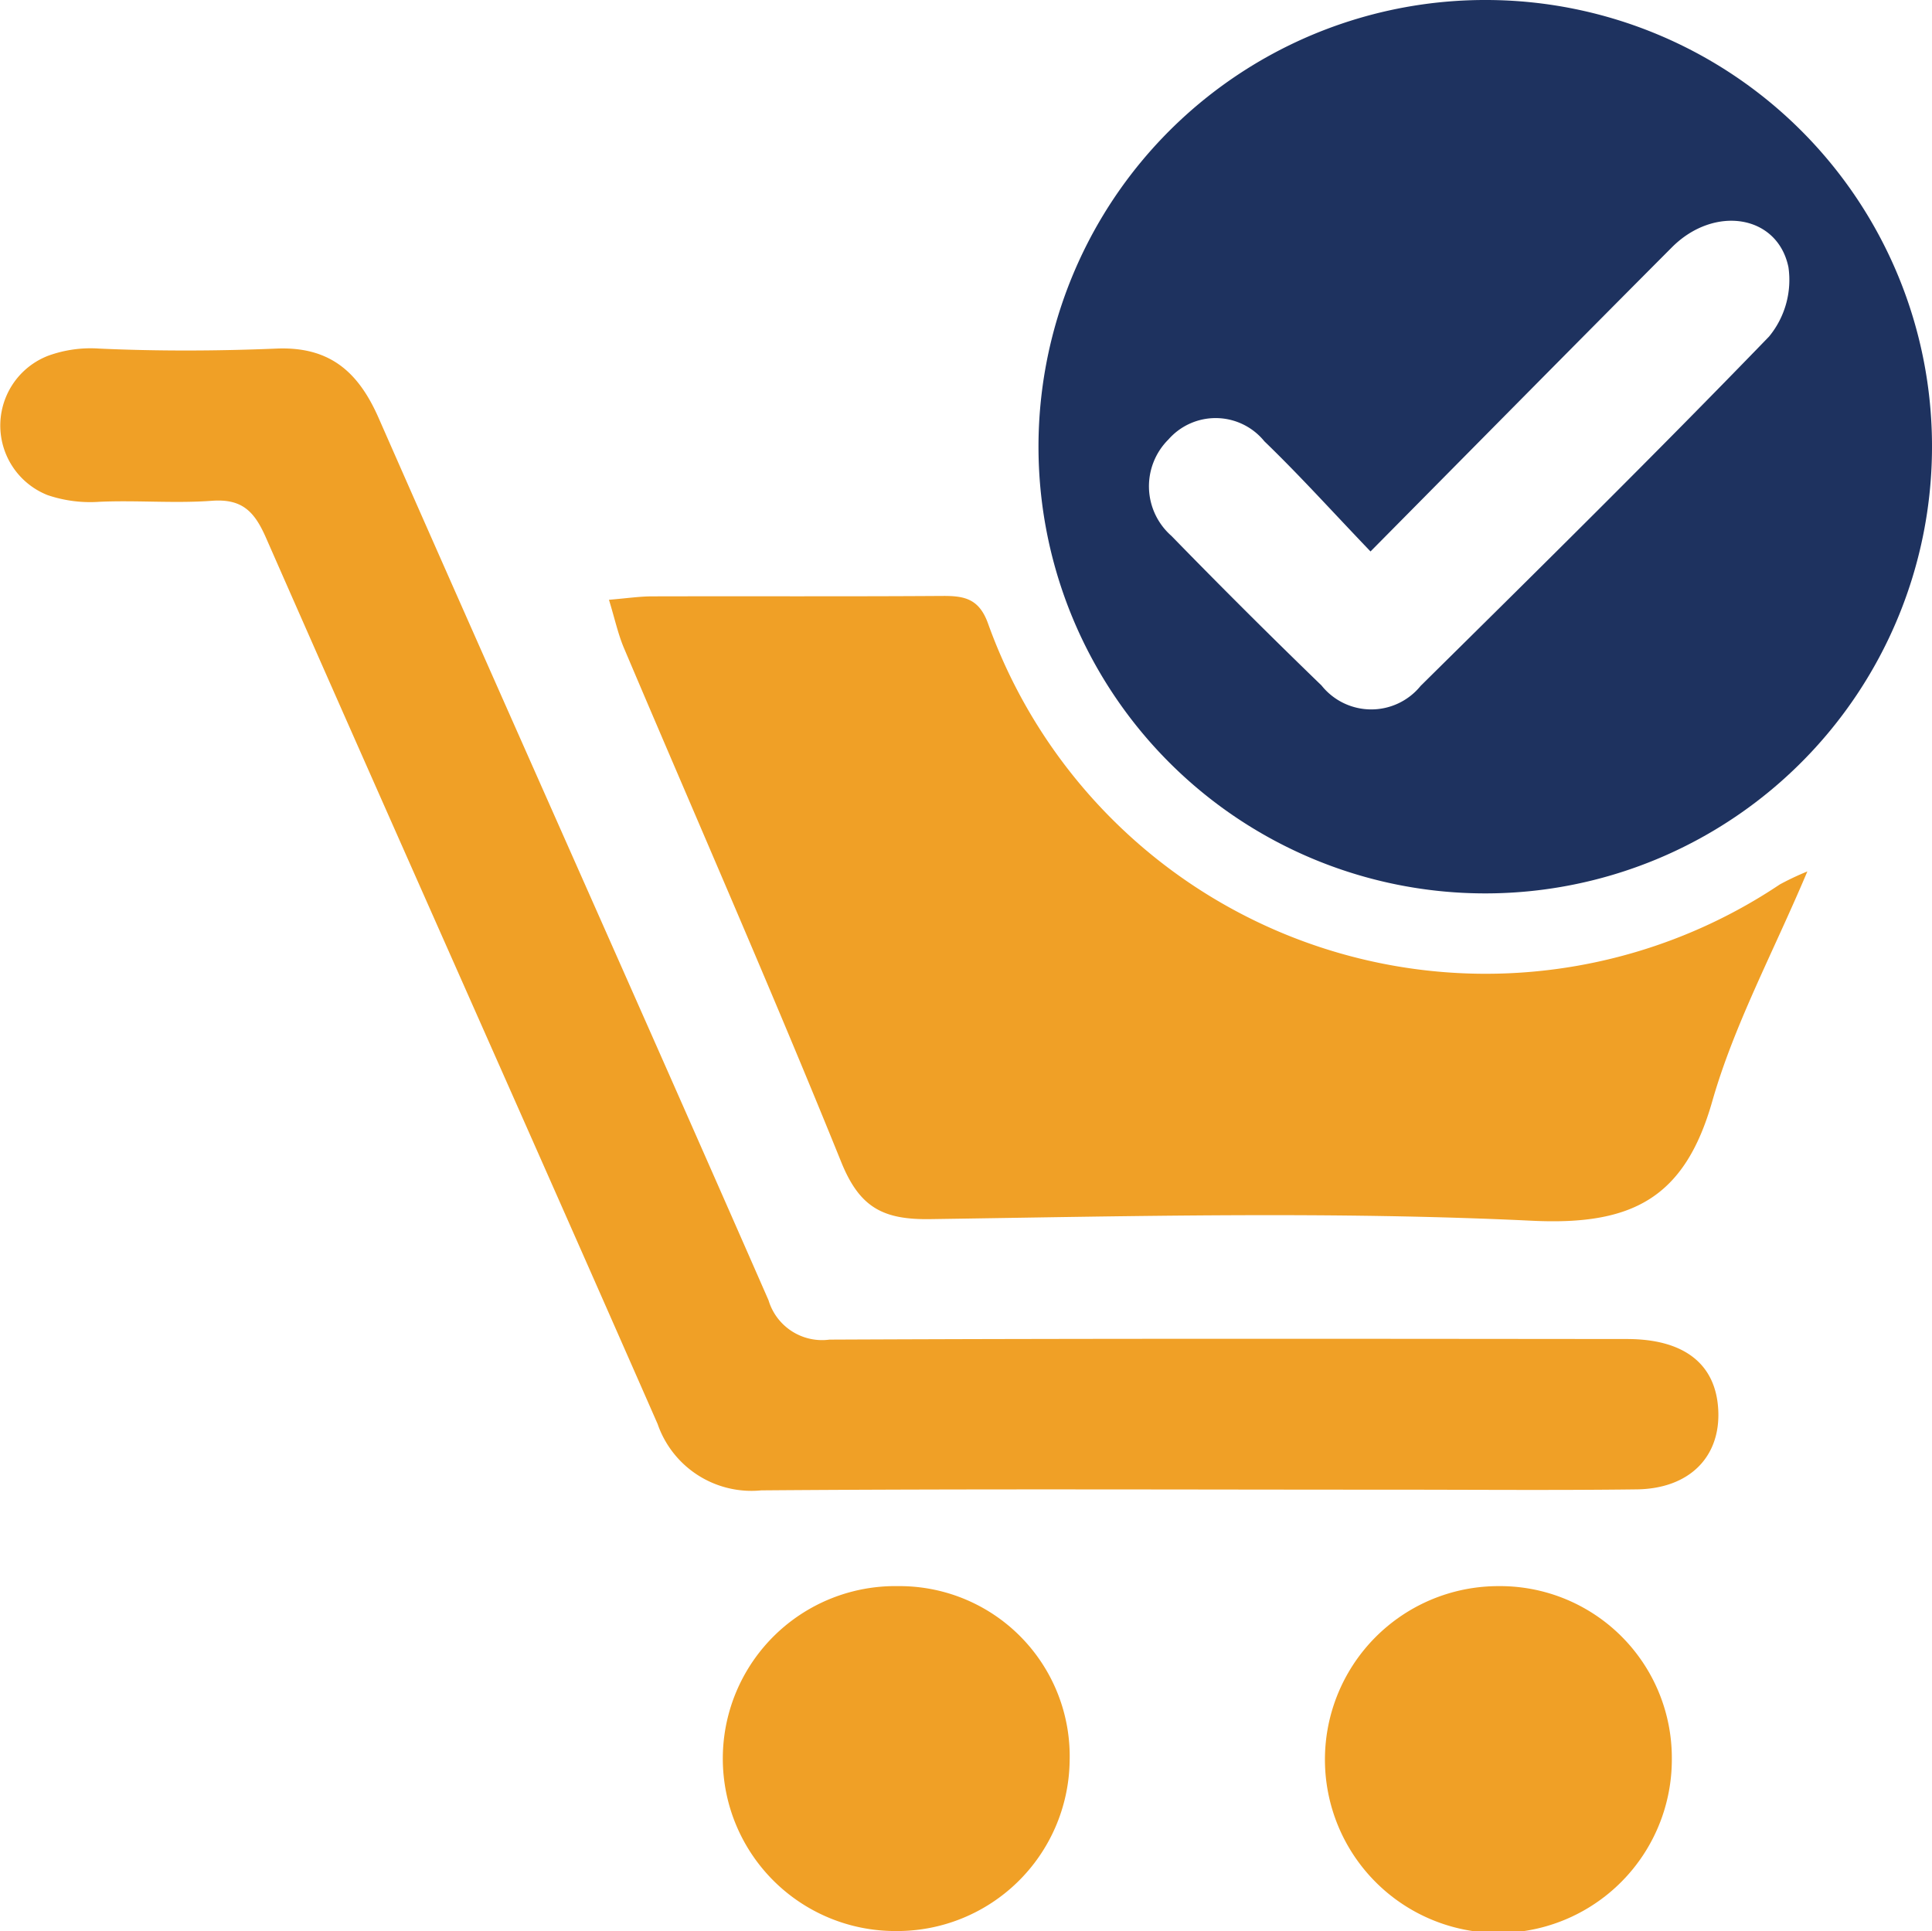
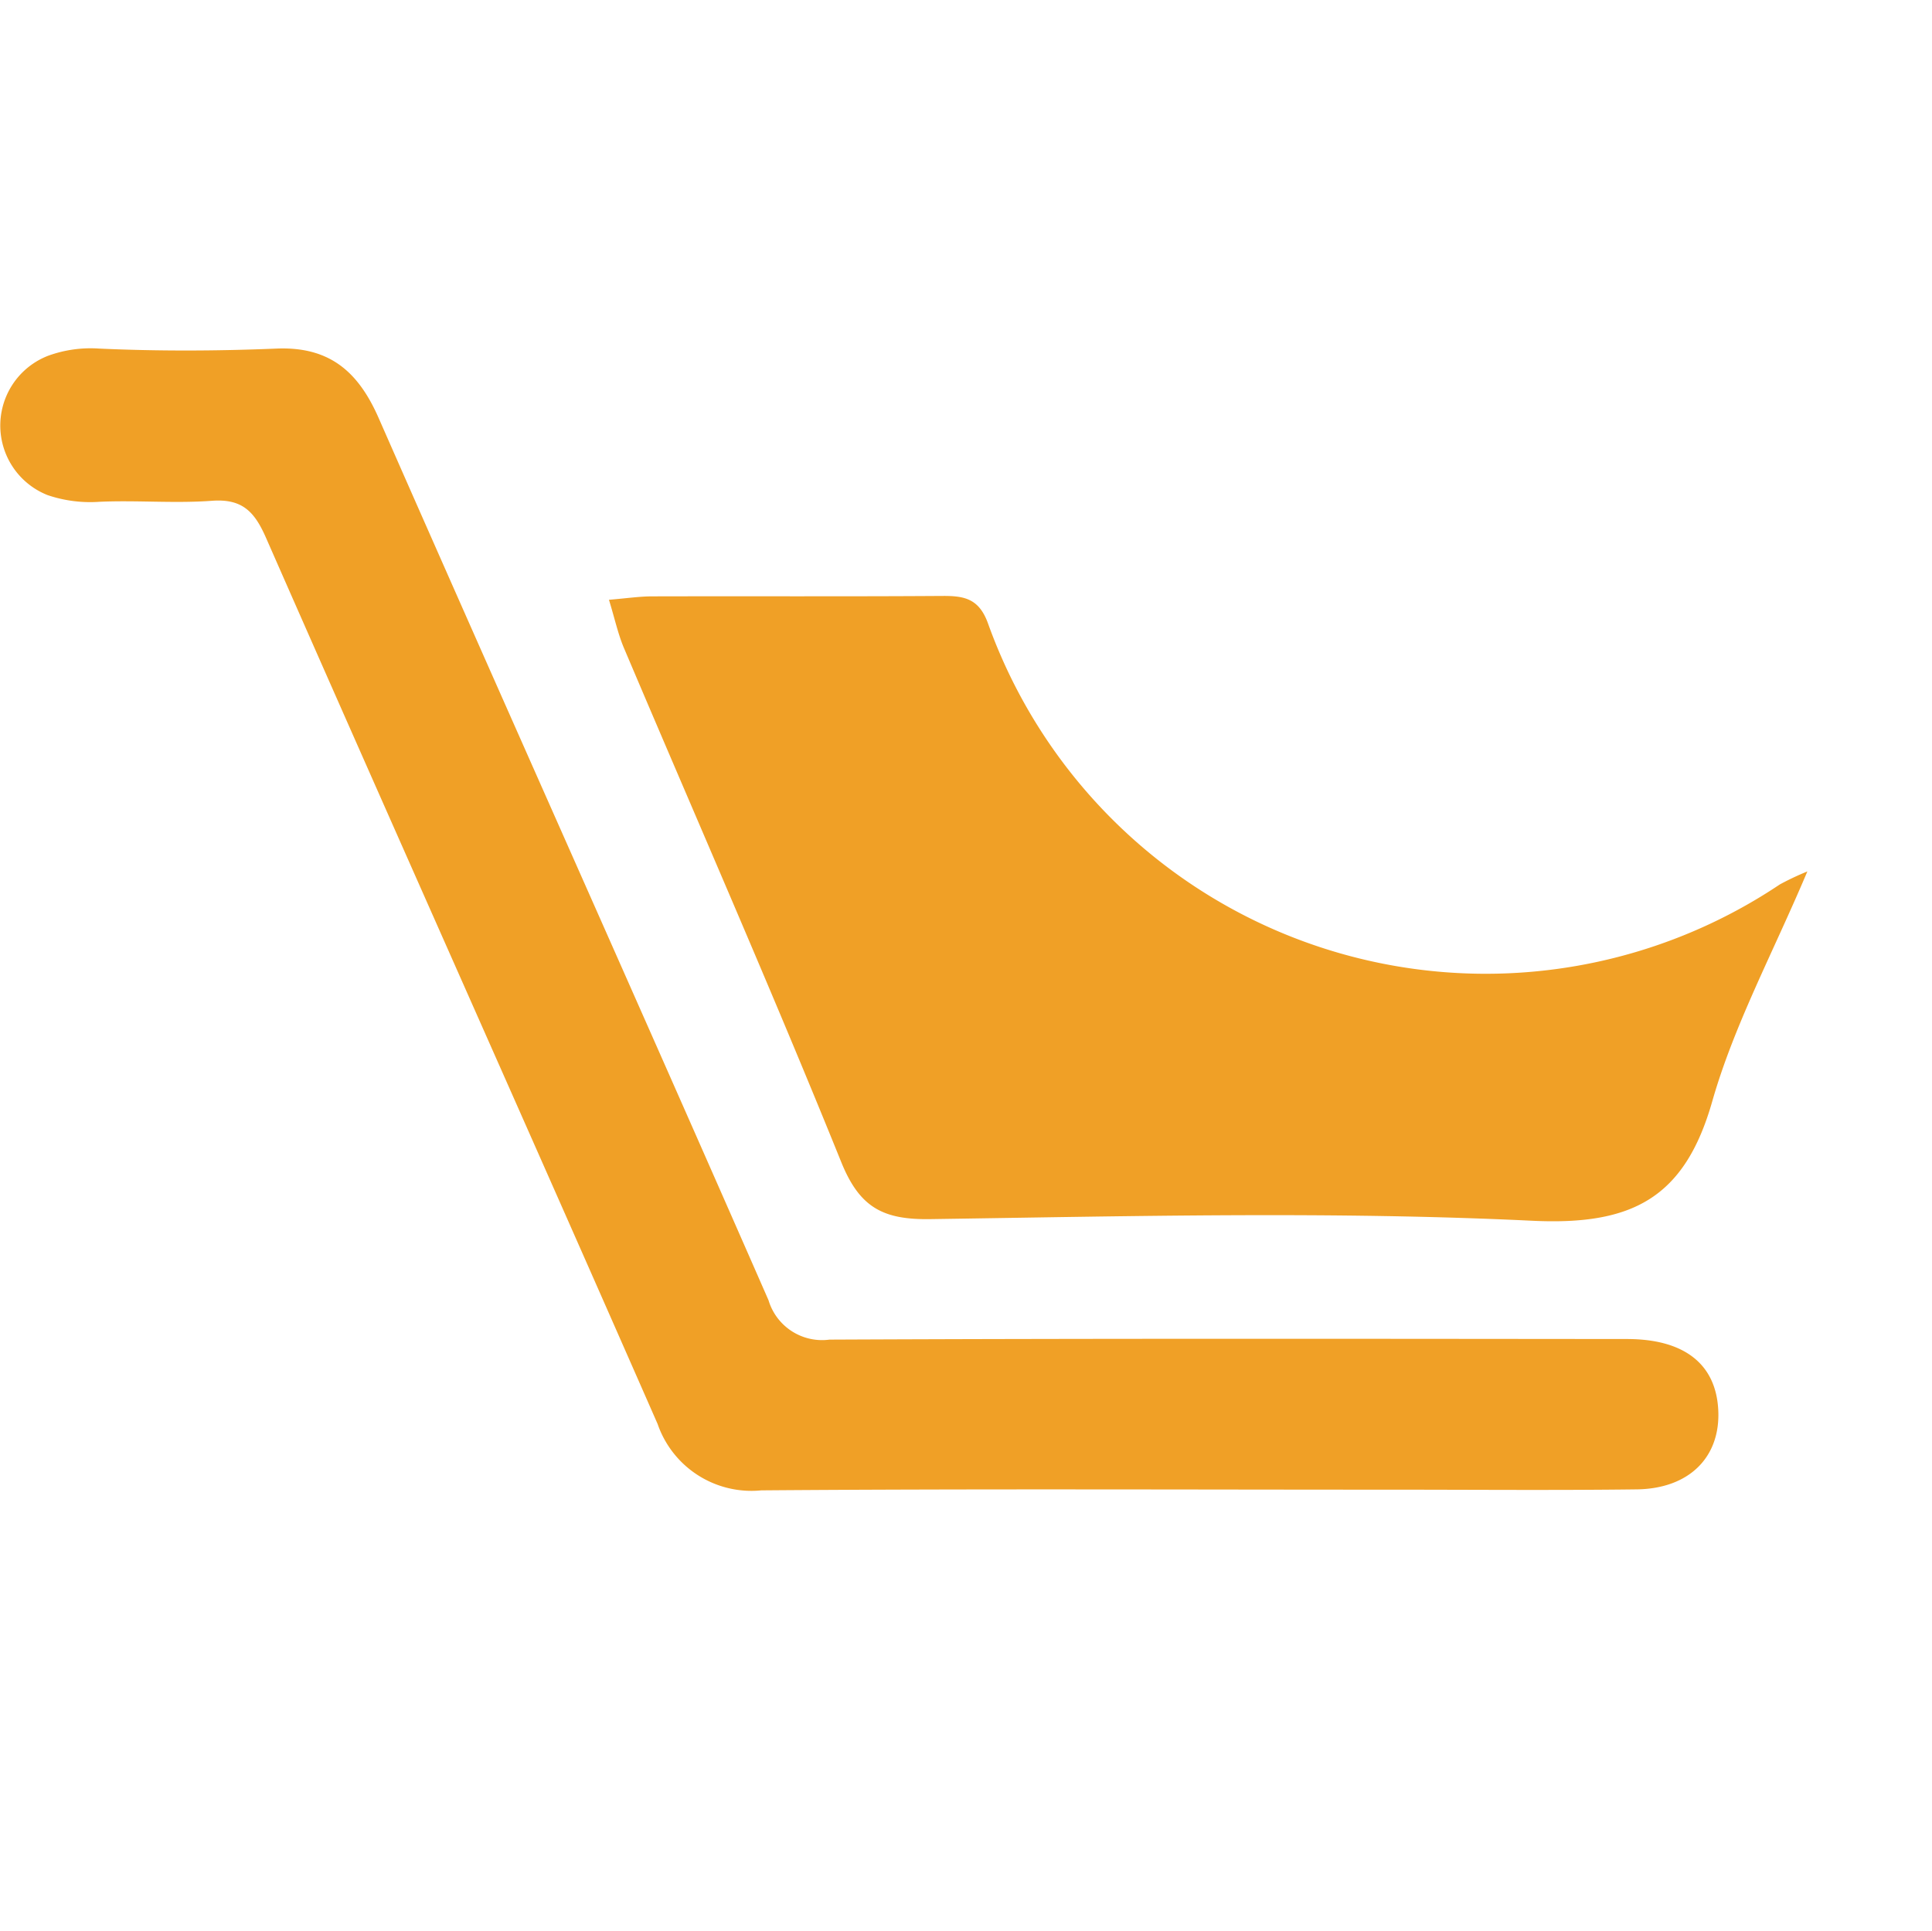
<svg xmlns="http://www.w3.org/2000/svg" id="Suggested_Reorders_icon" data-name="Suggested Reorders icon" width="78.529" height="78.5" viewBox="0 0 78.529 78.5">
  <path id="Path_3757" data-name="Path 3757" d="M743.492,331.288a5.055,5.055,0,0,1,2.061-.289c2.4.11,4.816.1,7.22,0,2.143-.085,3.312.929,4.142,2.817,5.261,11.967,10.605,23.9,15.85,35.87a2.272,2.272,0,0,0,2.478,1.6c10.8-.049,21.608-.033,32.412-.024,2.329,0,3.609,1.014,3.712,2.864.107,1.921-1.166,3.221-3.314,3.248-3.346.042-6.694.012-10.041.012-8.514,0-17.028-.039-25.542.028a4.033,4.033,0,0,1-4.214-2.7c-5.278-12.026-10.641-24.015-15.924-36.039-.469-1.066-.975-1.578-2.193-1.488-1.518.112-3.054-.028-4.577.041a5.385,5.385,0,0,1-2.1-.272A3.041,3.041,0,0,1,743.492,331.288Z" transform="translate(-741.527 -316.829)" fill="#f0a026" />
-   <path id="Path_3758" data-name="Path 3758" d="M1001.385,274.155a18.159,18.159,0,1,1-18.078-18.165A18.141,18.141,0,0,1,1001.385,274.155Zm-22.822,4.253c-1.551-1.619-2.885-3.1-4.315-4.479a2.551,2.551,0,0,0-3.9-.073,2.682,2.682,0,0,0,.123,3.919q3.005,3.086,6.1,6.08a2.585,2.585,0,0,0,4.029.017c4.757-4.7,9.513-9.394,14.161-14.2a3.621,3.621,0,0,0,.788-2.825c-.446-2.135-3.016-2.525-4.732-.807C986.812,270.059,982.827,274.1,978.563,278.407Z" transform="translate(-922.856 -255.99)" fill="#1e325f" />
  <path id="Path_3759" data-name="Path 3759" d="M872.606,384.441c.731-.061,1.239-.138,1.747-.139,3.933-.01,7.867.009,11.8-.017.889-.006,1.494.1,1.861,1.12A21.49,21.49,0,0,0,920.2,396.011a11.163,11.163,0,0,1,1.117-.527c-1.415,3.347-2.984,6.252-3.868,9.353-1.122,3.936-3.263,5.042-7.314,4.847-8.141-.391-16.316-.184-24.474-.066-1.92.028-2.868-.474-3.615-2.323-2.833-7.009-5.879-13.931-8.83-20.892C872.975,385.835,872.845,385.22,872.606,384.441Z" transform="translate(-847.854 -360.059)" fill="#f0a026" />
-   <path id="Path_3760" data-name="Path 3760" d="M1040.831,604.47a7.05,7.05,0,1,1-7.037-7.019A6.983,6.983,0,0,1,1040.831,604.47Z" transform="translate(-972.877 -532.973)" fill="#f0a026" />
-   <path id="Path_3761" data-name="Path 3761" d="M904.477,597.452a6.917,6.917,0,0,1,6.967,7.111,7.013,7.013,0,0,1-7.084,6.91,7.011,7.011,0,1,1,.116-14.021Z" transform="translate(-867.967 -532.974)" fill="#f0a026" />
</svg>